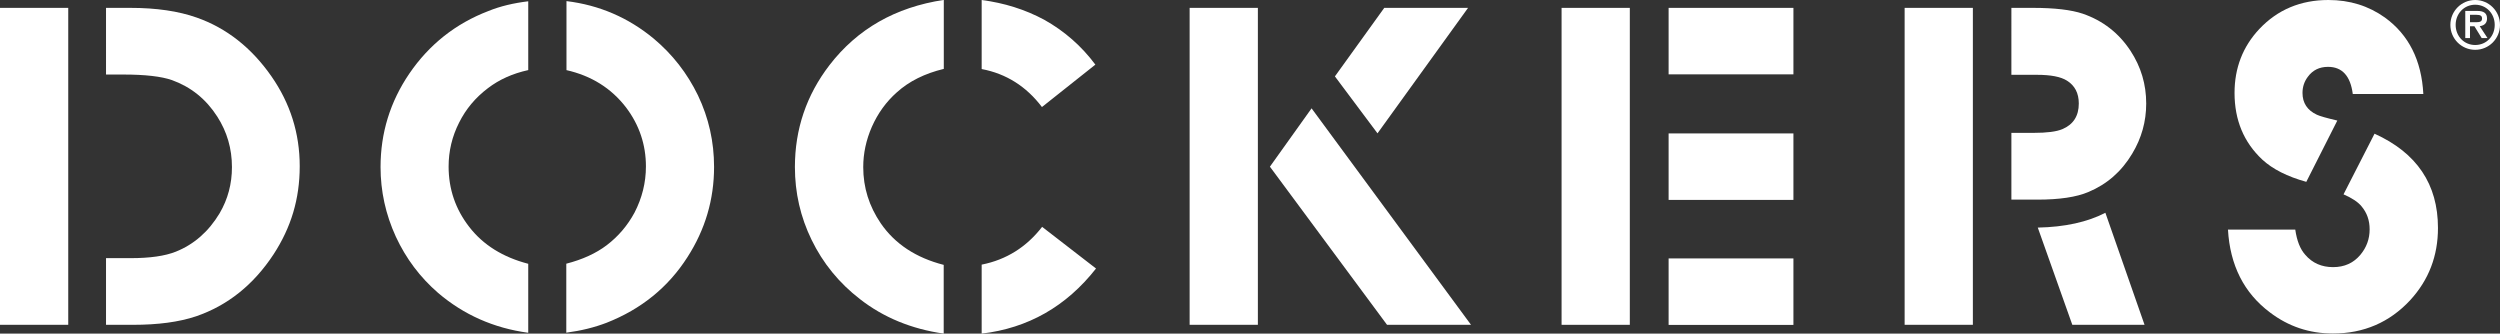
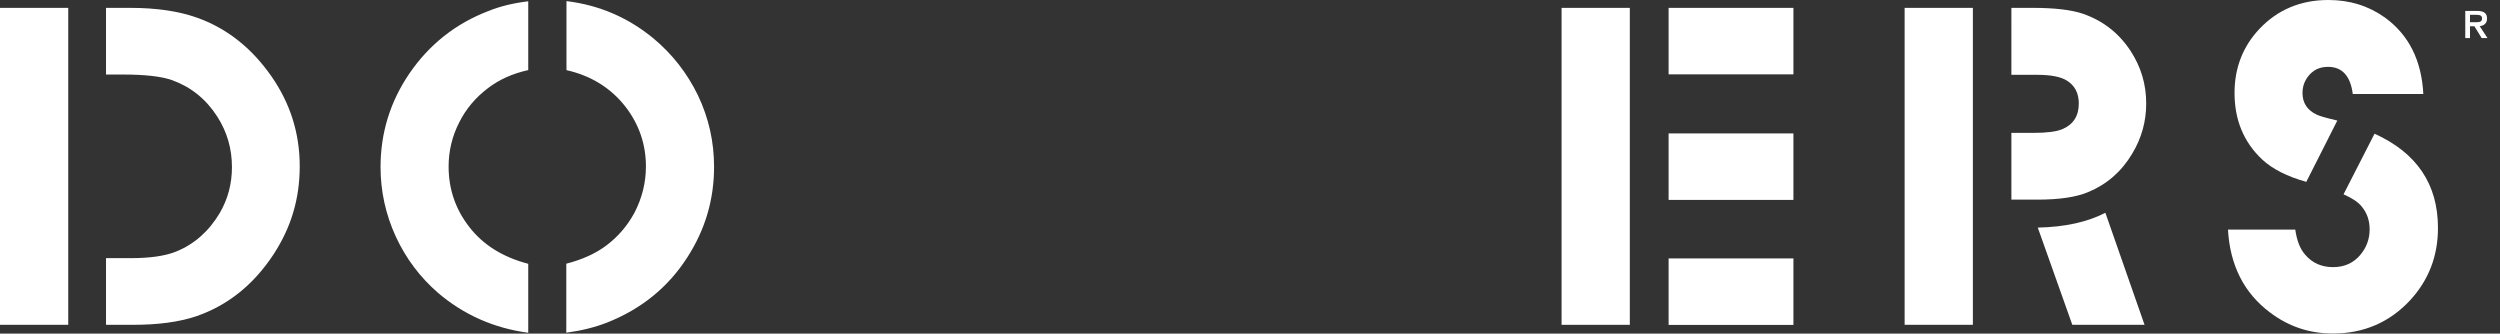
<svg xmlns="http://www.w3.org/2000/svg" id="a" width="270" height="36.03" viewBox="0 0 270 36.03">
  <rect x="0" y="0" width="270" height="36.03" fill="#333333" stroke="none" />
  <path d="M11.45,35.08v-7.2h2.67c2.07,0,3.69-.23,4.87-.7,1.97-.79,3.54-2.17,4.73-4.15.89-1.52,1.33-3.18,1.33-4.98,0-2-.53-3.81-1.58-5.45-1.22-1.9-2.85-3.21-4.9-3.95-1.15-.4-2.9-.6-5.25-.6h-1.87V.85h2.62c2.82,0,5.2.35,7.18,1.05,3.21,1.13,5.91,3.25,8.07,6.35,2.03,2.92,3.05,6.15,3.05,9.7s-.94,6.62-2.82,9.51c-2.17,3.3-4.96,5.53-8.37,6.7-1.85.62-4.12.92-6.8.92h-2.93,0ZM0,.85h7.37v34.23H0V.85Z" fill="#fff" />
  <path d="M57.05.12v7.45c-1.69.37-3.13,1.02-4.35,1.95-1.35,1.02-2.39,2.26-3.12,3.73-.76,1.5-1.13,3.08-1.13,4.73,0,2.44.74,4.61,2.23,6.53,1.51,1.95,3.64,3.27,6.37,3.98v7.45c-3.71-.5-6.96-1.94-9.73-4.3-1.95-1.69-3.47-3.71-4.57-6.08-1.1-2.4-1.65-4.91-1.65-7.52,0-3.67,1.03-7.03,3.1-10.08,2.15-3.15,5-5.41,8.55-6.77,1.28-.52,2.72-.86,4.3-1.05M61.18,7.57V.12c3.55.43,6.69,1.79,9.42,4.05,2.03,1.7,3.62,3.74,4.78,6.13,1.17,2.45,1.74,5.02,1.74,7.73,0,3.52-.96,6.77-2.88,9.75-2.08,3.25-4.99,5.61-8.73,7.08-1.3.5-2.75.86-4.35,1.07v-7.45c1.75-.45,3.21-1.12,4.37-2,1.25-.95,2.25-2.13,3-3.52.81-1.57,1.23-3.23,1.23-4.98,0-2.36-.72-4.49-2.15-6.38-1.6-2.08-3.75-3.42-6.45-4.03" fill="#fff" />
-   <path d="M106.02,36.03v-7.45c2.67-.53,4.84-1.9,6.53-4.08l5.82,4.5c-3.22,4.1-7.34,6.44-12.35,7.03M106.02,7.45V0c2.44.32,4.68,1.02,6.75,2.13,2.2,1.23,4.04,2.85,5.53,4.85l-5.77,4.58c-1.69-2.23-3.86-3.6-6.5-4.1M101.92,28.61v7.42c-3.48-.5-6.5-1.74-9.05-3.73-2.25-1.74-3.99-3.87-5.22-6.4-1.2-2.46-1.8-5.09-1.8-7.86,0-4.1,1.25-7.77,3.73-11,3.01-3.91,7.12-6.26,12.35-7.05v7.45c-2.07.5-3.75,1.34-5.07,2.53-1.15,1.02-2.05,2.26-2.7,3.73-.62,1.42-.93,2.87-.93,4.35,0,2.2.63,4.22,1.9,6.08,1.53,2.22,3.8,3.71,6.8,4.48" fill="#fff" />
-   <path d="M144.17,8.25l5.33-7.4h9.05l-9.78,13.55-4.6-6.15h0ZM137.15,18l4.5-6.3,17.22,23.38h-9.07l-12.65-17.08ZM128.48.85h7.37v34.23h-7.37V.85Z" fill="#fff" />
  <path d="M180.21,27.91h13.48v7.18h-13.48v-7.18h0ZM180.21,14.41h13.48v7.18h-13.48v-7.18h0ZM180.21.85h13.48v7.18h-13.48V.85h0ZM168.65.85h7.37v34.23h-7.37V.85Z" fill="#fff" />
-   <path d="M223.81,35.08l-3.73-10.5c2.93-.06,5.37-.6,7.3-1.6l4.23,12.1h-7.8ZM217.23,21.55v-7.2h2.4c1.43,0,2.46-.13,3.1-.4,1.19-.5,1.78-1.43,1.78-2.77,0-1.12-.43-1.94-1.28-2.47-.66-.42-1.74-.63-3.25-.63h-2.75V.85h2.33c2.33,0,4.13.21,5.38.63,2.17.75,3.88,2.08,5.15,4,1.14,1.74,1.7,3.63,1.7,5.7,0,1.94-.5,3.74-1.52,5.43-1.15,1.92-2.72,3.29-4.73,4.13-1.3.55-3.13.82-5.5.82h-2.81ZM205.7.85h7.37v34.23h-7.37V.85Z" fill="#fff" />
+   <path d="M223.81,35.08l-3.73-10.5c2.93-.06,5.37-.6,7.3-1.6l4.23,12.1h-7.8ZM217.23,21.55v-7.2h2.4c1.43,0,2.46-.13,3.1-.4,1.19-.5,1.78-1.43,1.78-2.77,0-1.12-.43-1.94-1.28-2.47-.66-.42-1.74-.63-3.25-.63h-2.75V.85h2.33c2.33,0,4.13.21,5.38.63,2.17.75,3.88,2.08,5.15,4,1.14,1.74,1.7,3.63,1.7,5.7,0,1.94-.5,3.74-1.52,5.43-1.15,1.92-2.72,3.29-4.73,4.13-1.3.55-3.13.82-5.5.82h-2.81ZM205.7.85h7.37v34.23h-7.37V.85" fill="#fff" />
  <path d="M261.72,10.15h-7.62c-.25-1.95-1.15-2.93-2.67-2.93-.94,0-1.66.36-2.18,1.07-.38.5-.58,1.08-.58,1.75,0,1.08.52,1.87,1.55,2.35.32.15,1.05.36,2.21.63l-3.35,6.62c-2.05-.57-3.63-1.37-4.75-2.4-2-1.87-3-4.27-3-7.2,0-2.7.89-5,2.67-6.9C245.97,1.05,248.46,0,251.47,0,253.77,0,255.8.63,257.58,1.9c2.57,1.87,3.95,4.62,4.14,8.25M240.62,24.8h7.27c.17,1.2.53,2.11,1.08,2.72.76.89,1.77,1.33,3,1.33s2.2-.44,2.95-1.33c.66-.79,1-1.7,1-2.75,0-.97-.29-1.79-.87-2.48-.38-.47-1.03-.9-1.95-1.3l3.35-6.55c4.57,2.07,6.85,5.46,6.85,10.18,0,3.02-.99,5.61-3,7.8-2.23,2.4-5.02,3.6-8.35,3.6-2.54,0-4.8-.76-6.8-2.28-2.8-2.1-4.31-5.09-4.53-8.95" fill="#fff" />
  <path d="M266.76,2.39v-.79h.69c.44,0,.61.11.61.4,0,.33-.23.4-.63.4h-.67ZM268.6,2c0-.56-.33-.82-1.06-.82h-1.29v2.93h.51v-1.27h.48l.78,1.27h.63l-.84-1.28c.65-.09.79-.49.79-.84" fill="#fff" />
-   <path d="M267.32,4.86c-1.21,0-2.11-.96-2.11-2.17s.9-2.18,2.11-2.18,2.11.96,2.11,2.18-.89,2.17-2.11,2.17M267.32,0c-1.48,0-2.68,1.2-2.68,2.69s1.2,2.69,2.68,2.69,2.68-1.2,2.68-2.69-1.2-2.69-2.68-2.69" fill="#fff" />
</svg>